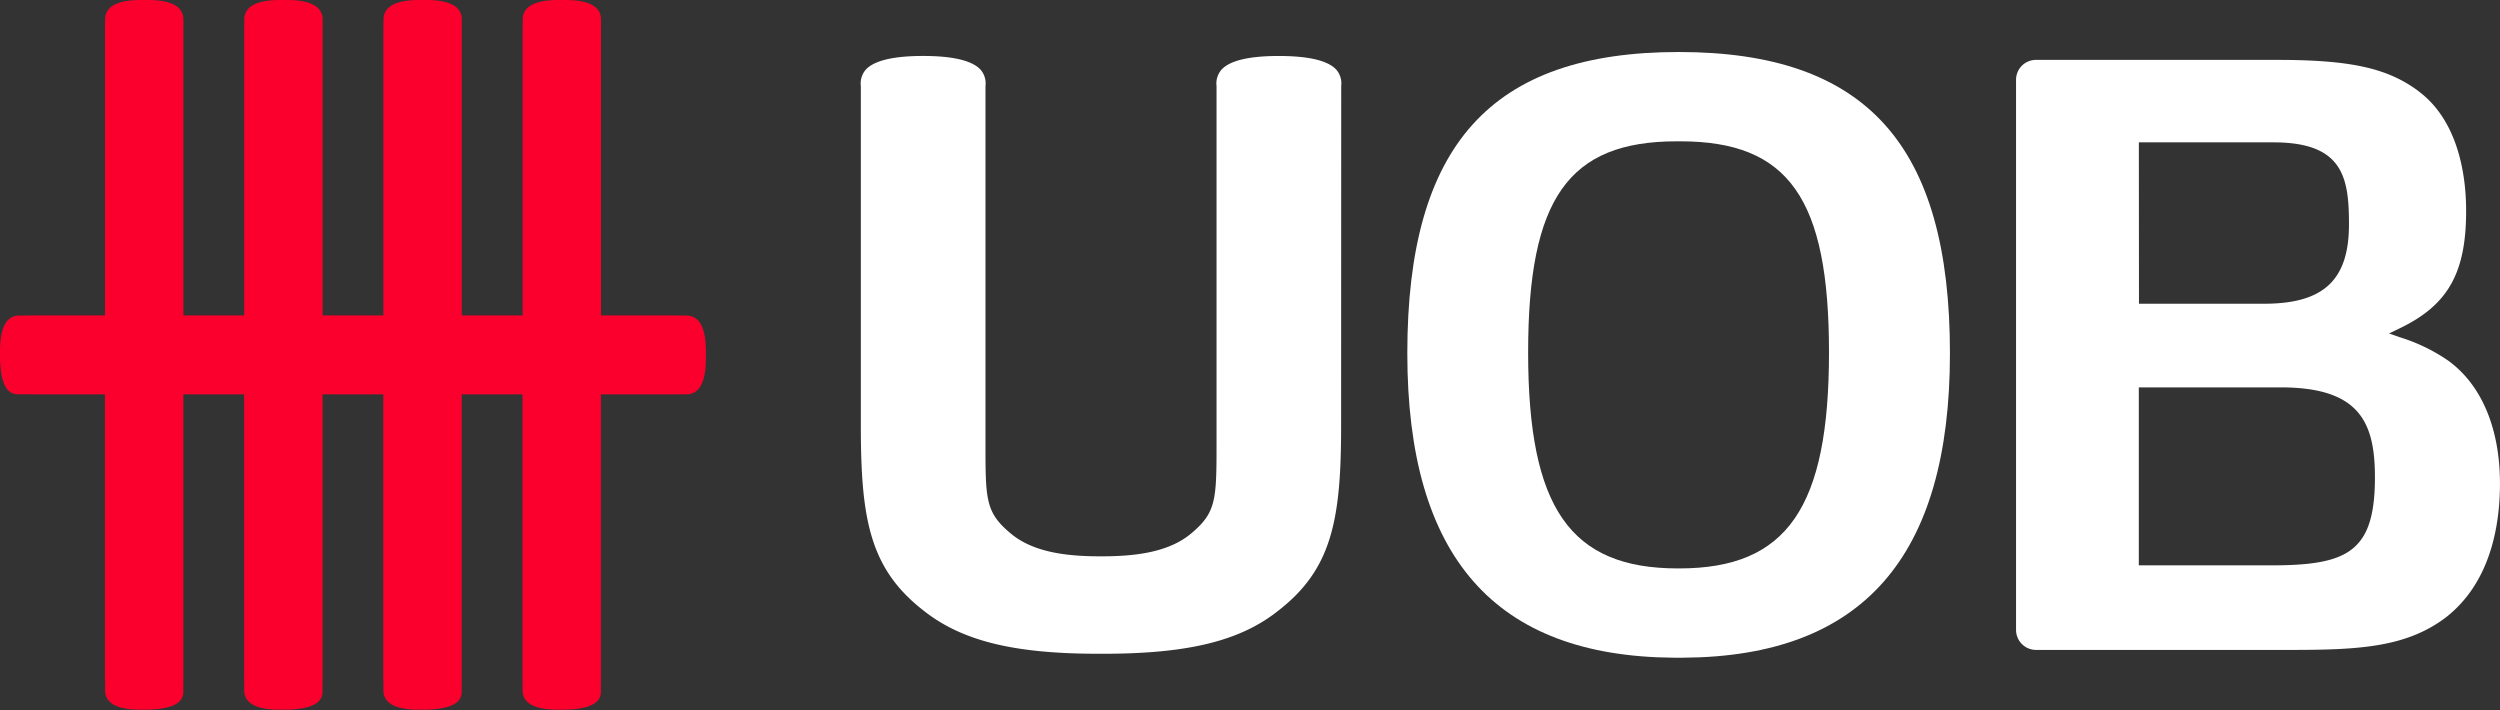
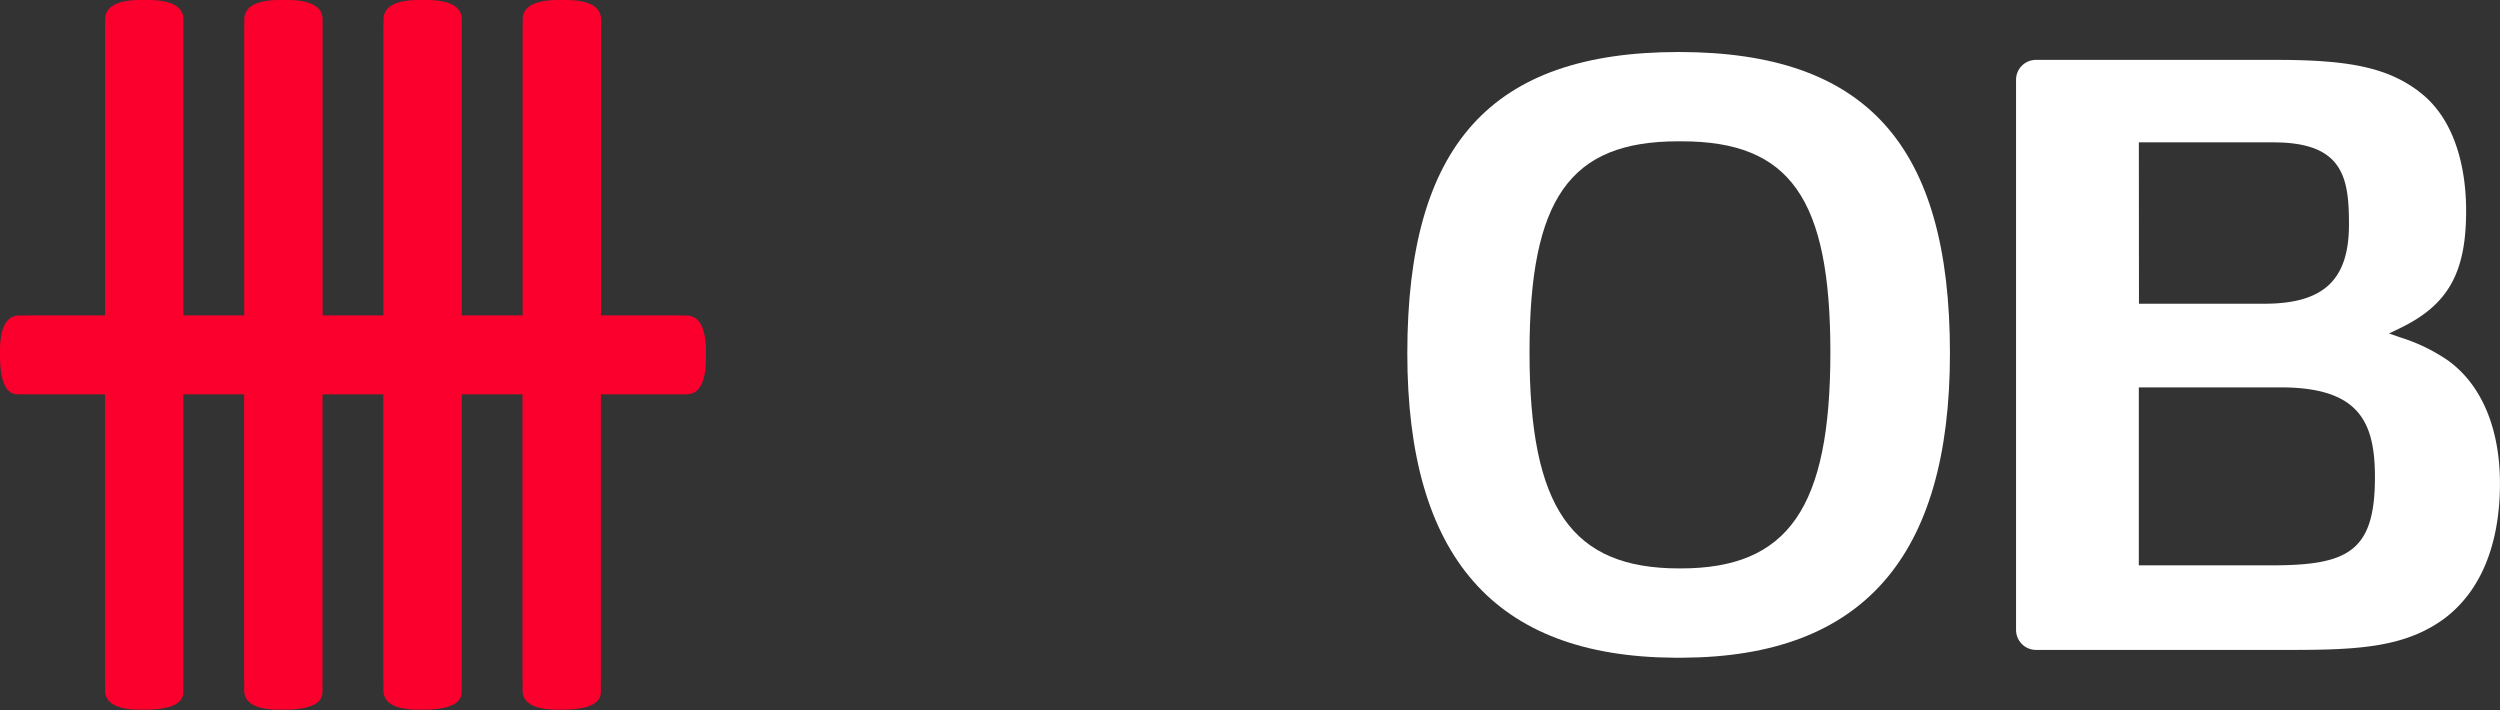
<svg xmlns="http://www.w3.org/2000/svg" width="226.289" height="64.3" viewBox="0 0 226.289 64.3">
  <rect x="0" y="0" width="226.289" height="64.3" fill="#333333" stroke="none" />
  <defs>
    <clipPath id="clip-path">
      <rect id="Rectangle_1" data-name="Rectangle 1" width="226.289" height="64.3" fill="none" />
    </clipPath>
  </defs>
  <g id="Group_1" data-name="Group 1" clip-path="url(#clip-path)">
    <path id="Path_1" data-name="Path 1" d="M62.129,28.562c-.337,0-.658-.011-1-.011H54.4V1.787C54.424.19,52.4,0,51.185,0h-.656C49.31,0,47.3.19,47.315,1.787c0,.339-.01.663-.01,1V28.551H41.8V1.787C41.825.19,39.8,0,38.585,0H37.93c-1.22,0-3.23.19-3.213,1.787,0,.339-.013.663-.013,1V28.551H29.2V1.787C29.223.19,27.2,0,25.984,0h-.656C24.109,0,22.1.19,22.113,1.787c0,.339-.008.663-.008,1V28.551H16.6V1.787C16.621.19,14.6,0,13.382,0h-.655C11.508,0,9.494.19,9.516,1.787c0,.339-.013.663-.013,1V28.551H2.766a1.135,1.135,0,0,0-.163.011H1.764C.17,28.544,0,30.566,0,31.8v.661a2.857,2.857,0,0,0,.016.359c.147,2.894,1.233,2.874,1.748,2.874.272-.011.549-.011.87,0H9.5V61.457a.989.989,0,0,0,.013.163v.843c-.022,1.6,1.993,1.776,3.211,1.776h.655a3.556,3.556,0,0,0,.36-.017c2.88-.15,2.858-1.241,2.858-1.759-.006-.271-.006-.552,0-.872v-25.9h5.5V61.457a1.6,1.6,0,0,0,.008.163v.843c-.016,1.6,2,1.776,3.216,1.776h.656a2.728,2.728,0,0,0,.36-.017c2.878-.15,2.858-1.241,2.858-1.759-.01-.271-.01-.552,0-.872v-25.9h5.5V61.457a.989.989,0,0,0,.013.163v.843c-.018,1.6,1.993,1.776,3.213,1.776h.655a3.546,3.546,0,0,0,.358-.017c2.883-.15,2.86-1.241,2.86-1.759-.008-.271-.008-.552,0-.872v-25.9h5.5V61.457a1.288,1.288,0,0,0,.01.163v.843c-.02,1.6,1.995,1.776,3.213,1.776h.656a2.735,2.735,0,0,0,.361-.017c2.879-.15,2.857-1.241,2.857-1.759-.009-.271-.009-.552,0-.872v-25.9h7.726c1.591.019,1.777-2.014,1.777-3.233V31.8c0-1.229-.187-3.251-1.777-3.233" fill="#fb002c" />
-     <path id="Path_2" data-name="Path 2" d="M1620.267,58.972c-16.992,0-24.569,8.41-24.569,27.27,0,18.426,7.9,27.439,24.139,27.555h.791c16.273-.082,24.186-9.1,24.186-27.555,0-18.86-7.57-27.27-24.546-27.27m.045,46.743h-.125c-9.754,0-13.554-5.485-13.554-19.56,0-13.922,3.646-19.1,13.455-19.1h.318c9.812,0,13.46,5.176,13.46,19.1,0,14.075-3.8,19.56-13.553,19.56" transform="translate(-1468.314 -54.264)" fill="#fff" />
-     <path id="Path_3" data-name="Path 3" d="M981.853,113.773c3.445,2.674,8.134,3.813,15.679,3.813h.476c7.6,0,12.3-1.138,15.72-3.81,4.96-3.79,5.8-8.253,5.8-16.826l.009-30.759a1.9,1.9,0,0,0-.481-1.513c-.781-.8-2.524-1.2-5.181-1.2-2.632,0-4.36.4-5.139,1.2a1.9,1.9,0,0,0-.484,1.521V98.333c0,5.351,0,6.465-2.365,8.423-2.181,1.784-5.474,2.012-8.1,2.012s-5.914-.228-8.094-2.011c-2.358-1.946-2.357-3.042-2.355-8.308V66.195a1.9,1.9,0,0,0-.484-1.519c-.781-.794-2.514-1.2-5.154-1.2s-4.382.4-5.161,1.2a1.892,1.892,0,0,0-.484,1.517V96.95c0,8.568.837,13.029,5.8,16.823" transform="translate(-898.136 -58.411)" fill="#fff" />
+     <path id="Path_2" data-name="Path 2" d="M1620.267,58.972c-16.992,0-24.569,8.41-24.569,27.27,0,18.426,7.9,27.439,24.139,27.555h.791c16.273-.082,24.186-9.1,24.186-27.555,0-18.86-7.57-27.27-24.546-27.27m.045,46.743c-9.754,0-13.554-5.485-13.554-19.56,0-13.922,3.646-19.1,13.455-19.1h.318c9.812,0,13.46,5.176,13.46,19.1,0,14.075-3.8,19.56-13.553,19.56" transform="translate(-1468.314 -54.264)" fill="#fff" />
    <path id="Path_4" data-name="Path 4" d="M2322.37,70.752c-2.807-2.1-6.156-2.841-12.8-2.841h-21.846a1.8,1.8,0,0,0-1.8,1.8V119.5a1.812,1.812,0,0,0,1.8,1.818h22.916c6.221,0,10.57-.2,14.185-2.94,4.052-3.156,4.9-8.333,4.9-12.119,0-5-1.668-8.952-4.7-11.137a15.991,15.991,0,0,0-4.348-2.1l-.993-.349.949-.456c4.464-2.142,6.1-5.12,6.027-10.987-.038-2.747-.648-7.764-4.3-10.477m-25.321,4.623h12.2c6.318,0,6.819,3.22,6.819,7.428,0,5.032-2.294,7.178-7.67,7.178H2297.05ZM2309,113.663h-11.964V97.553h12.829c7.114,0,8.544,3.113,8.544,8.137,0,6.769-2.465,7.974-9.409,7.974" transform="translate(-2103.44 -62.49)" fill="#fff" />
  </g>
</svg>